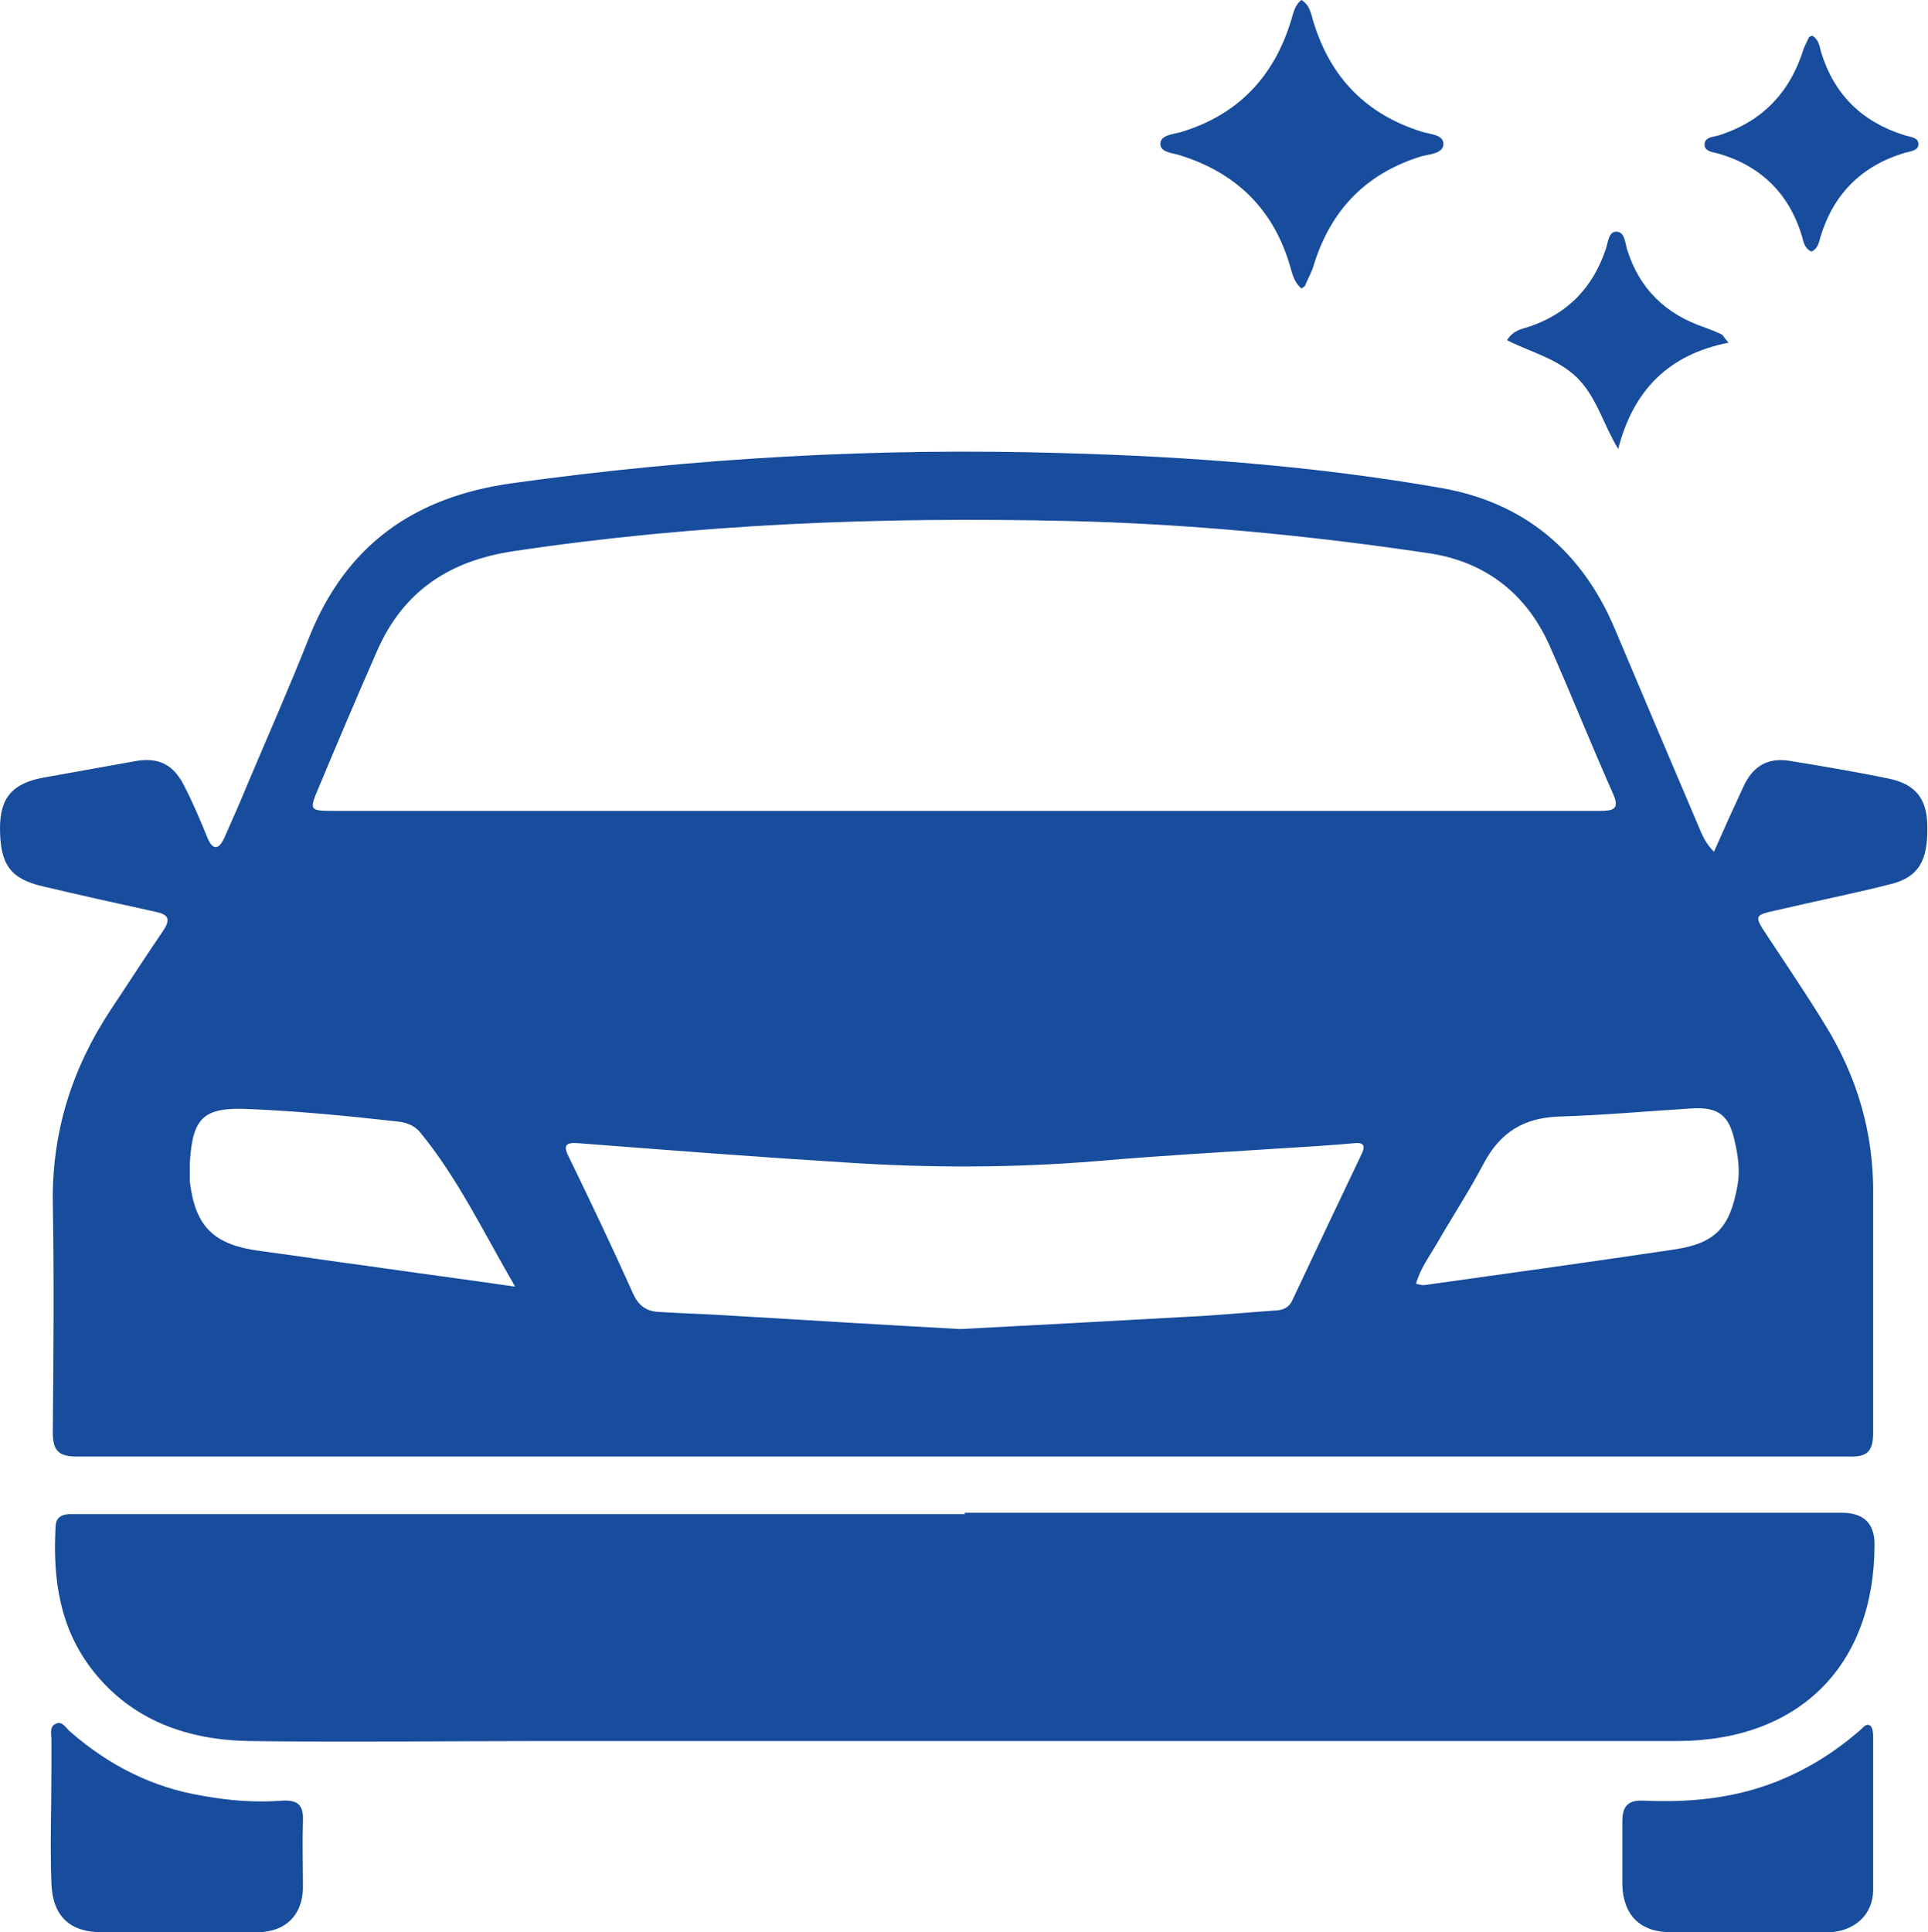
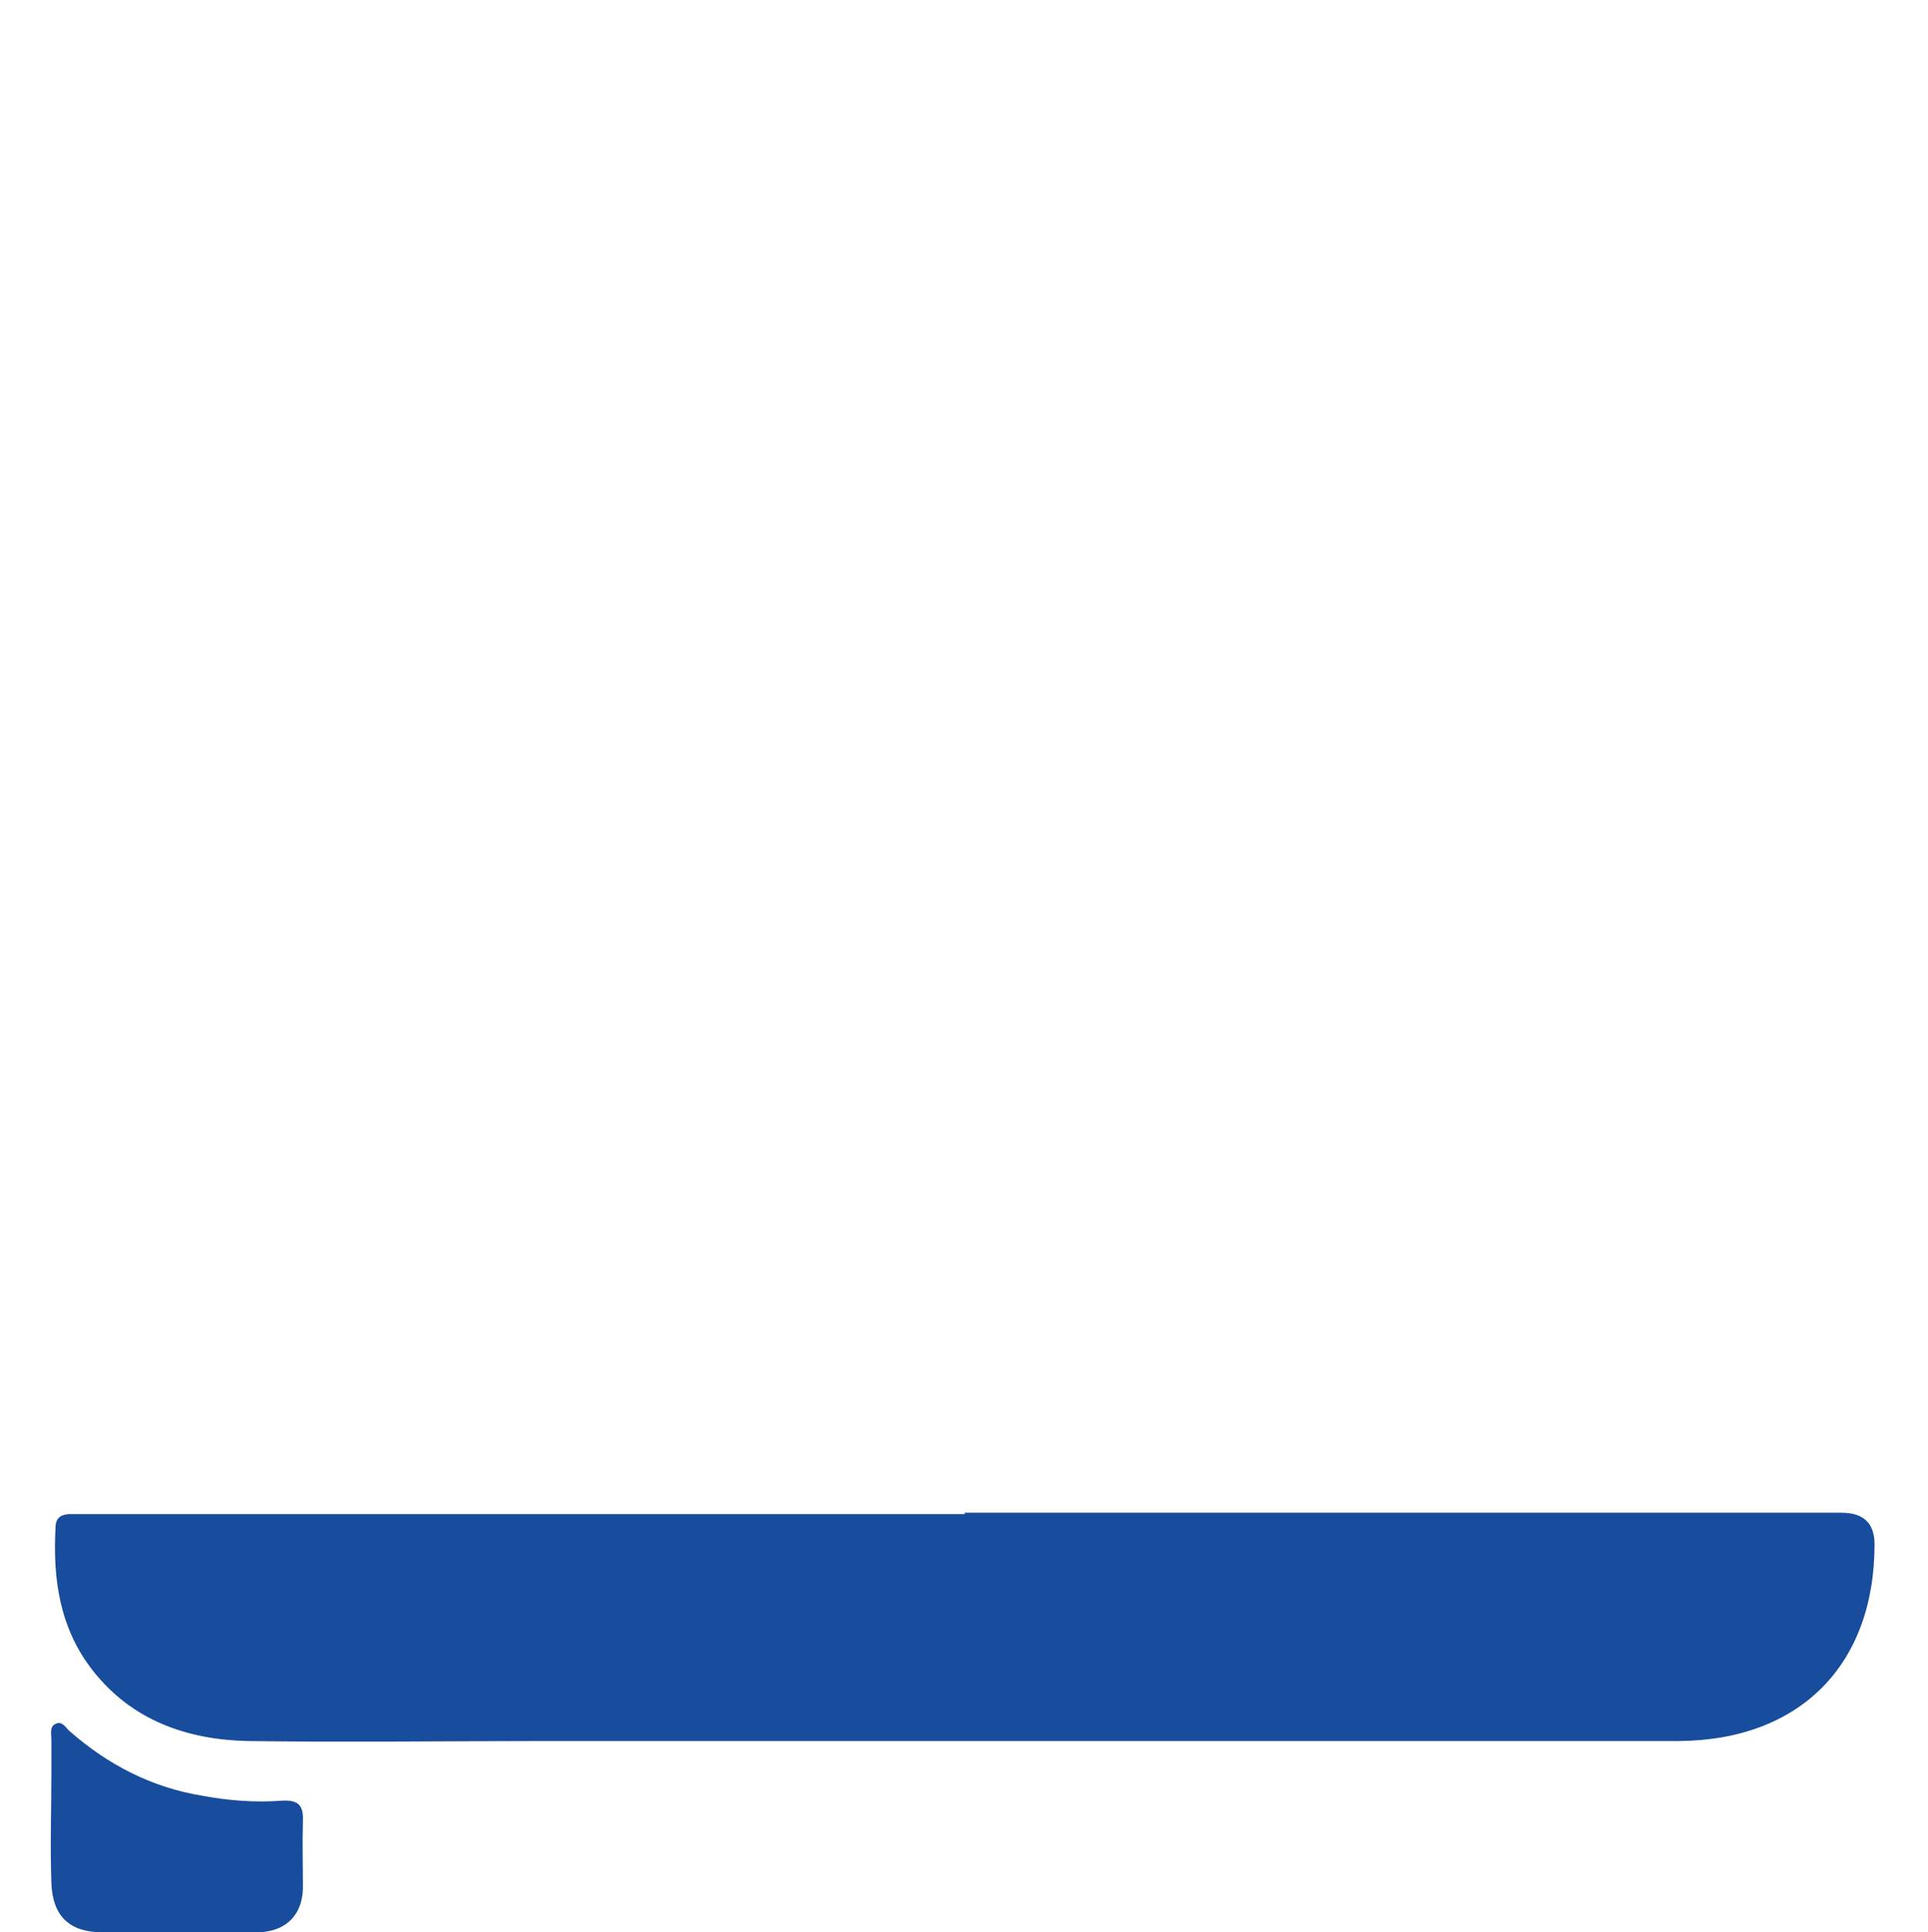
<svg xmlns="http://www.w3.org/2000/svg" id="Layer_2" viewBox="0 0 28.13 28.19">
  <defs>
    <style>
      .cls-1 {
        fill: #184c9c;
      }
    </style>
  </defs>
  <g id="Layer_1-2" data-name="Layer_1">
    <g>
-       <path class="cls-1" d="M25.01,12.42c.15-.34.29-.65.43-.95.14-.3.36-.42.67-.37.49.08.97.16,1.45.26.39.08.56.3.56.7.01.5-.13.74-.54.84-.55.14-1.11.25-1.66.38-.32.07-.33.08-.15.35.29.44.59.88.87,1.34.46.75.7,1.57.69,2.46,0,1.16,0,2.31,0,3.47,0,.28-.09.36-.36.35-8.62,0-17.23,0-25.85,0-.28,0-.35-.1-.35-.36.01-1.12.02-2.24,0-3.36-.01-1.02.28-1.94.84-2.79.26-.39.51-.78.77-1.16.12-.18.07-.24-.12-.28-.55-.12-1.09-.24-1.64-.37C.15,12.82,0,12.61,0,12.08c0-.45.19-.66.66-.74.45-.08.89-.16,1.34-.24.32-.05.53.06.68.35.13.25.24.51.35.78.08.19.17.15.24,0,.12-.27.24-.54.35-.81.3-.71.61-1.41.89-2.12.54-1.35,1.53-2.05,2.96-2.25,2.66-.37,5.33-.52,8.02-.44,1.86.05,3.71.19,5.54.51,1.2.21,2.04.91,2.52,2.03.41.97.82,1.94,1.23,2.9.05.12.1.25.23.38ZM14.08,11.83c1.6,0,3.2,0,4.81,0,1.48,0,2.96,0,4.44,0,.21,0,.31-.02.2-.26-.32-.72-.61-1.45-.93-2.17-.34-.75-.94-1.21-1.76-1.33-1.75-.26-3.51-.43-5.29-.47-2.69-.06-5.38.04-8.05.44-.95.14-1.62.59-2,1.46-.29.66-.57,1.32-.85,1.99-.14.33-.14.34.22.34,3.07,0,6.14,0,9.21,0ZM14.01,19.39c1.16-.06,2.24-.12,3.33-.18.42-.02.83-.06,1.25-.09.12,0,.22-.04.27-.16.33-.7.66-1.4,1-2.11.07-.14.04-.19-.12-.17-.33.03-.66.05-.99.07-.92.06-1.83.11-2.75.19-1.22.1-2.44.1-3.66.02-1.29-.08-2.59-.18-3.88-.28-.22-.02-.25.03-.15.22.32.66.63,1.31.93,1.98.08.17.19.25.37.26.33.02.66.03.99.05,1.16.07,2.32.14,3.41.2ZM20.67,18.73s.07.02.1.02c1.22-.17,2.44-.34,3.65-.52.61-.09.82-.32.93-.93.04-.22.01-.43-.04-.65-.08-.37-.23-.5-.61-.48-.65.04-1.3.1-1.96.12-.51.02-.85.23-1.09.68-.21.4-.46.78-.69,1.18-.11.19-.24.36-.3.58ZM7.51,18.76c-.46-.79-.83-1.57-1.38-2.24-.09-.11-.22-.15-.35-.16-.71-.08-1.43-.15-2.15-.18-.66-.03-.82.12-.86.78,0,.09,0,.19,0,.28.08.66.35.92,1.02,1.01.53.07,1.05.15,1.58.22.69.1,1.38.19,2.14.3Z" />
      <path class="cls-1" d="M14.07,22.07c4.27,0,8.53,0,12.8,0q.48,0,.48.46c0,1.76-1.09,2.86-2.86,2.87-5.51,0-11.02,0-16.53,0-1.45,0-2.9.02-4.35,0-.88-.02-1.68-.3-2.25-1.02-.49-.62-.59-1.34-.55-2.09,0-.13.06-.19.19-.2.1,0,.21,0,.31,0,4.26,0,8.51,0,12.77,0Z" />
      <path class="cls-1" d="M2.6,28.19c-.37,0-.74,0-1.11,0-.47,0-.72-.23-.74-.71-.02-.55,0-1.1,0-1.65,0-.15,0-.3,0-.45,0-.08-.03-.19.06-.23.1-.05.15.06.21.11.56.49,1.2.82,1.94.94.38.07.77.1,1.16.07.21-.01.31.05.3.29-.01.33,0,.66,0,.99-.01.39-.25.63-.65.64-.39,0-.78,0-1.16,0,0,0,0,0,0,0Z" />
-       <path class="cls-1" d="M25.49,28.19c-.37,0-.74,0-1.11,0-.45,0-.7-.25-.71-.7,0-.3,0-.61,0-.91,0-.23.08-.32.31-.31.66.03,1.3-.03,1.92-.27.46-.18.86-.43,1.23-.75.05-.04.1-.12.16-.07.03.02.04.1.04.15,0,.75,0,1.5,0,2.24,0,.37-.28.61-.65.62-.4,0-.79,0-1.19,0Z" />
-       <path class="cls-1" d="M18.99,0c.13.08.14.22.18.34.25.8.77,1.33,1.57,1.58.12.04.32.04.32.18,0,.14-.2.15-.32.18-.81.25-1.32.78-1.57,1.58-.03.11-.09.21-.13.31,0,.01-.03.02-.05.04-.12-.1-.14-.24-.18-.37-.25-.81-.79-1.32-1.58-1.57-.11-.04-.3-.04-.3-.17,0-.13.18-.14.29-.17.84-.25,1.37-.81,1.62-1.64.03-.1.05-.22.16-.3Z" />
-       <path class="cls-1" d="M21.99,4.96c.09-.14.21-.16.31-.19.57-.19.94-.57,1.13-1.14.03-.09.04-.25.15-.25.13,0,.13.17.16.26.18.58.57.95,1.14,1.14.08.03.16.06.24.1.02.01.03.04.1.12-.87.17-1.39.69-1.61,1.55-.22-.36-.31-.75-.6-1.04-.29-.28-.67-.37-1.01-.54Z" />
-       <path class="cls-1" d="M26.43,3.67c-.1-.04-.12-.15-.14-.23-.19-.62-.6-1.02-1.22-1.2-.08-.02-.2-.03-.2-.13,0-.11.12-.11.19-.13.65-.2,1.06-.63,1.26-1.28.02-.05.05-.1.07-.15,0-.01.03-.02.05-.03.09.05.11.15.13.24.19.62.6,1.02,1.21,1.21.08.03.22.03.21.14,0,.09-.13.1-.2.12-.63.19-1.04.6-1.23,1.23-.02.08-.04.17-.13.21Z" />
    </g>
  </g>
</svg>